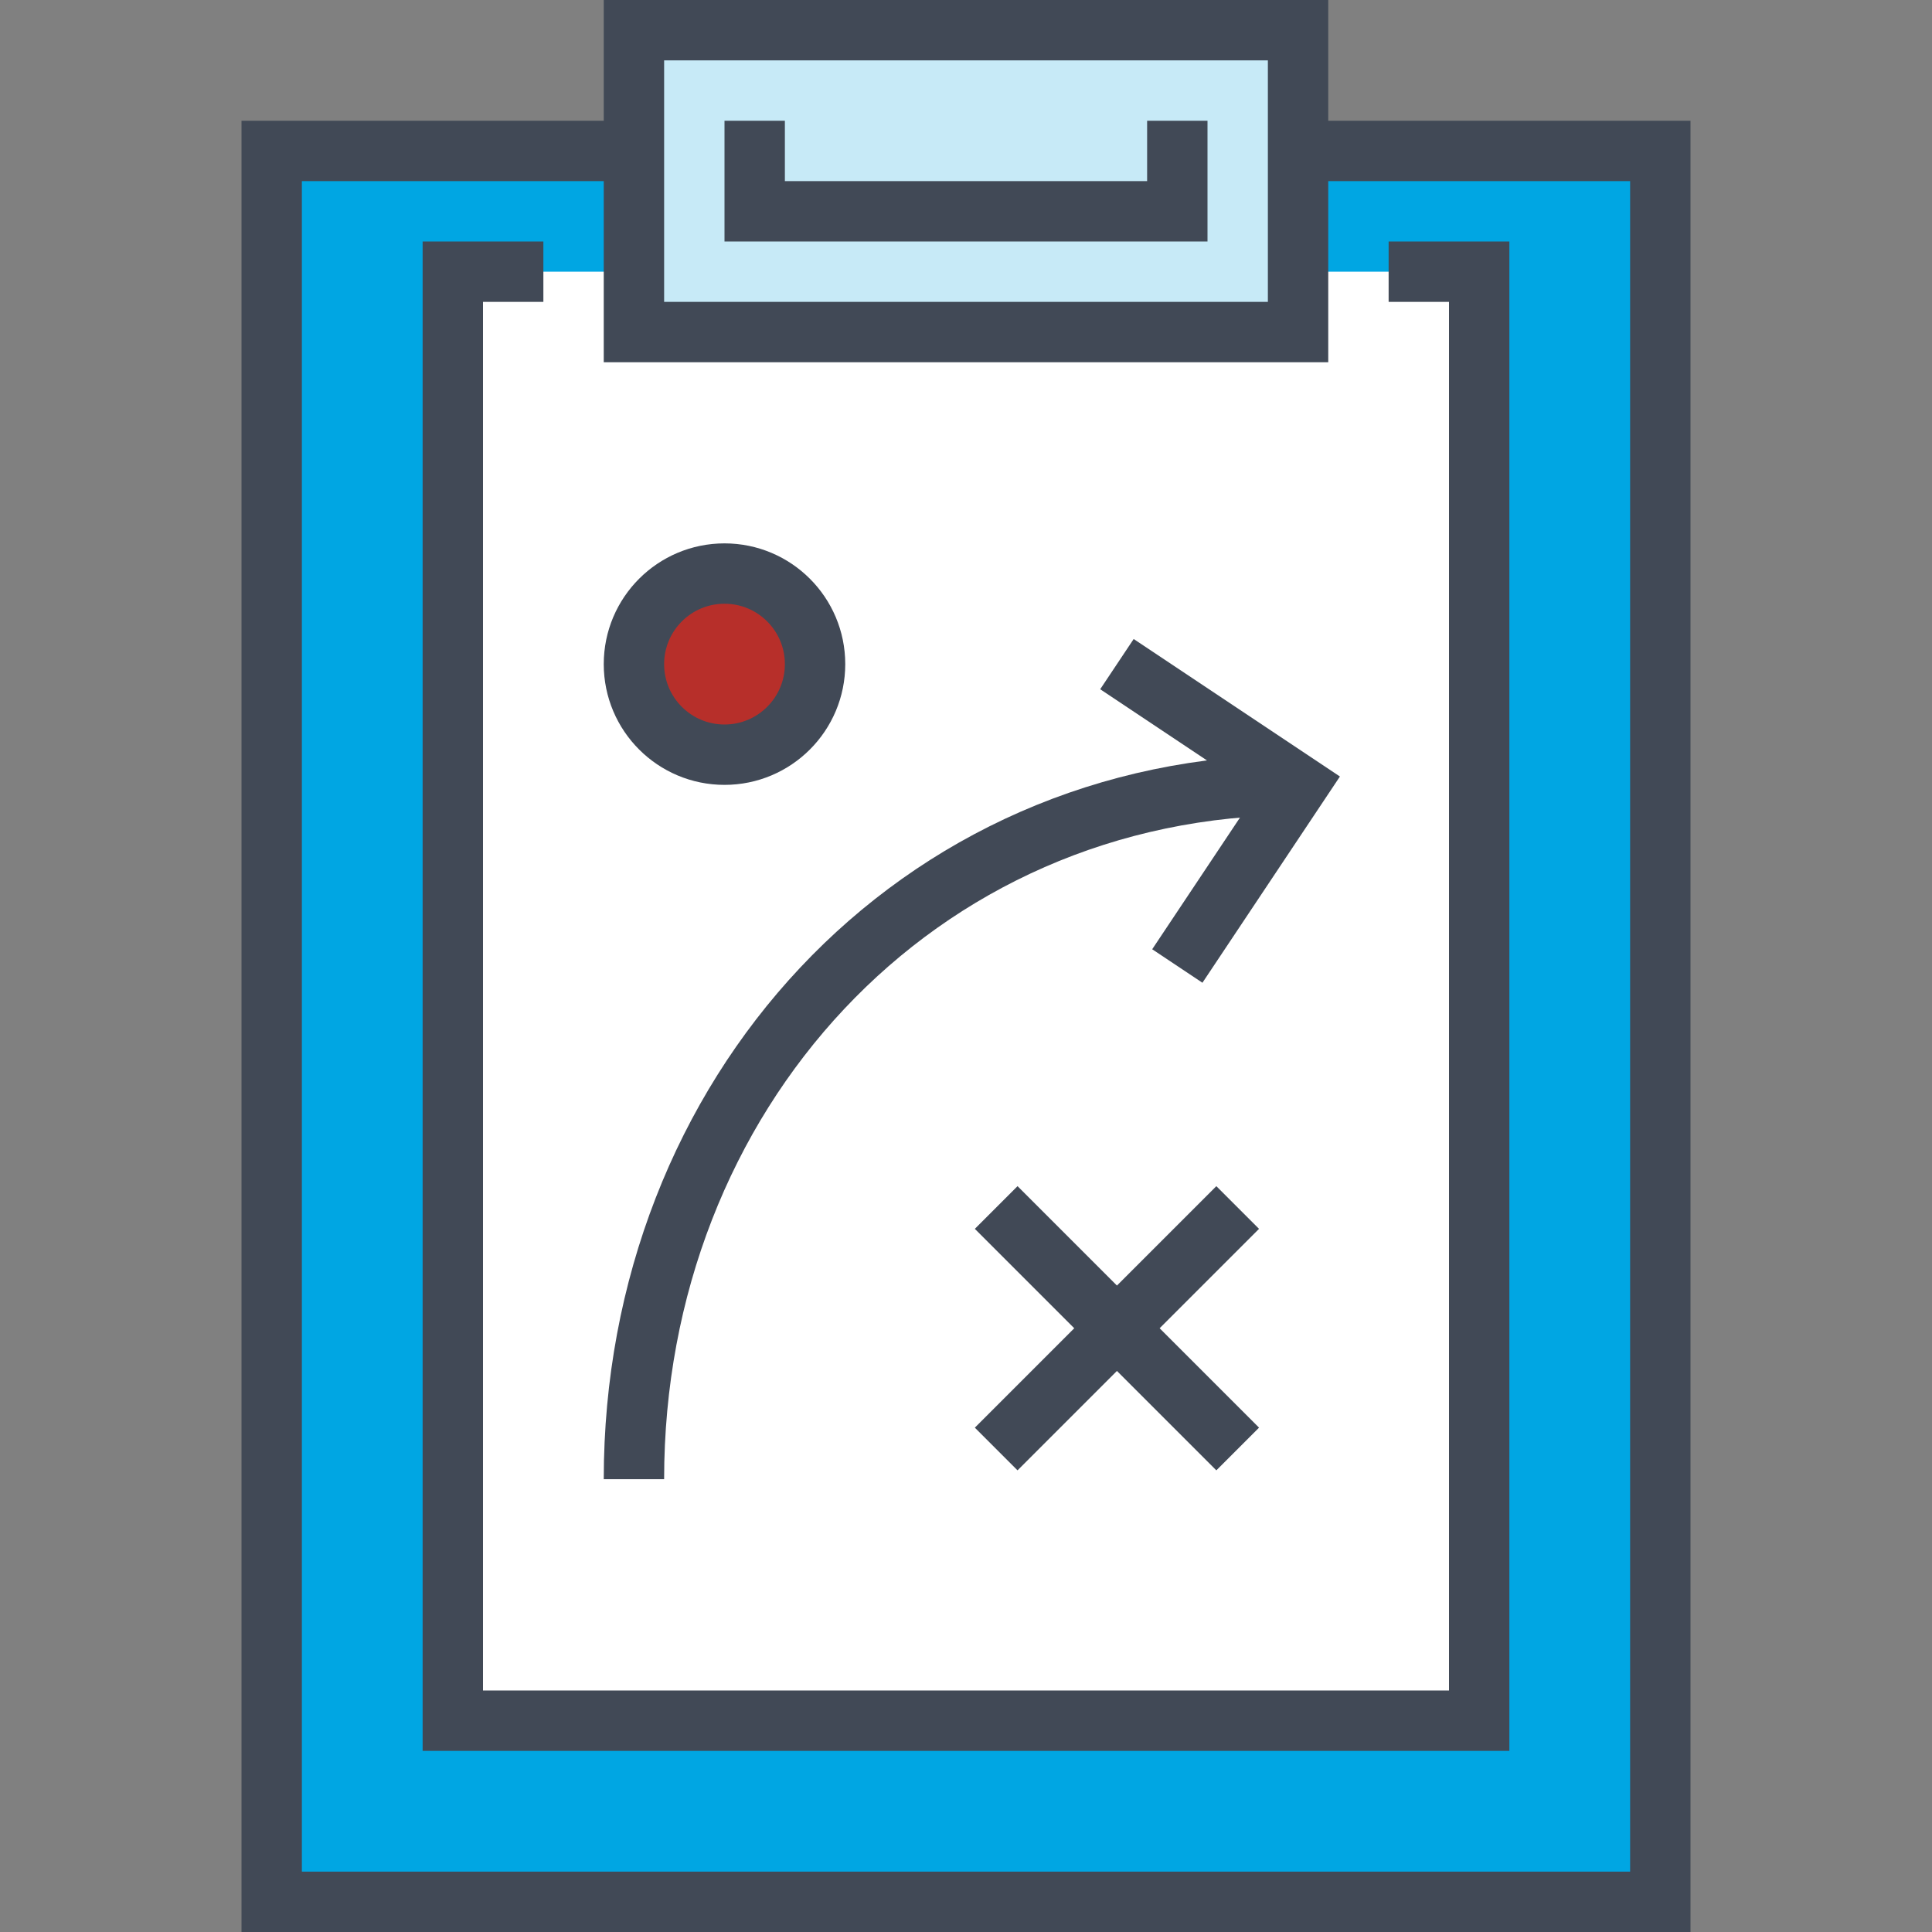
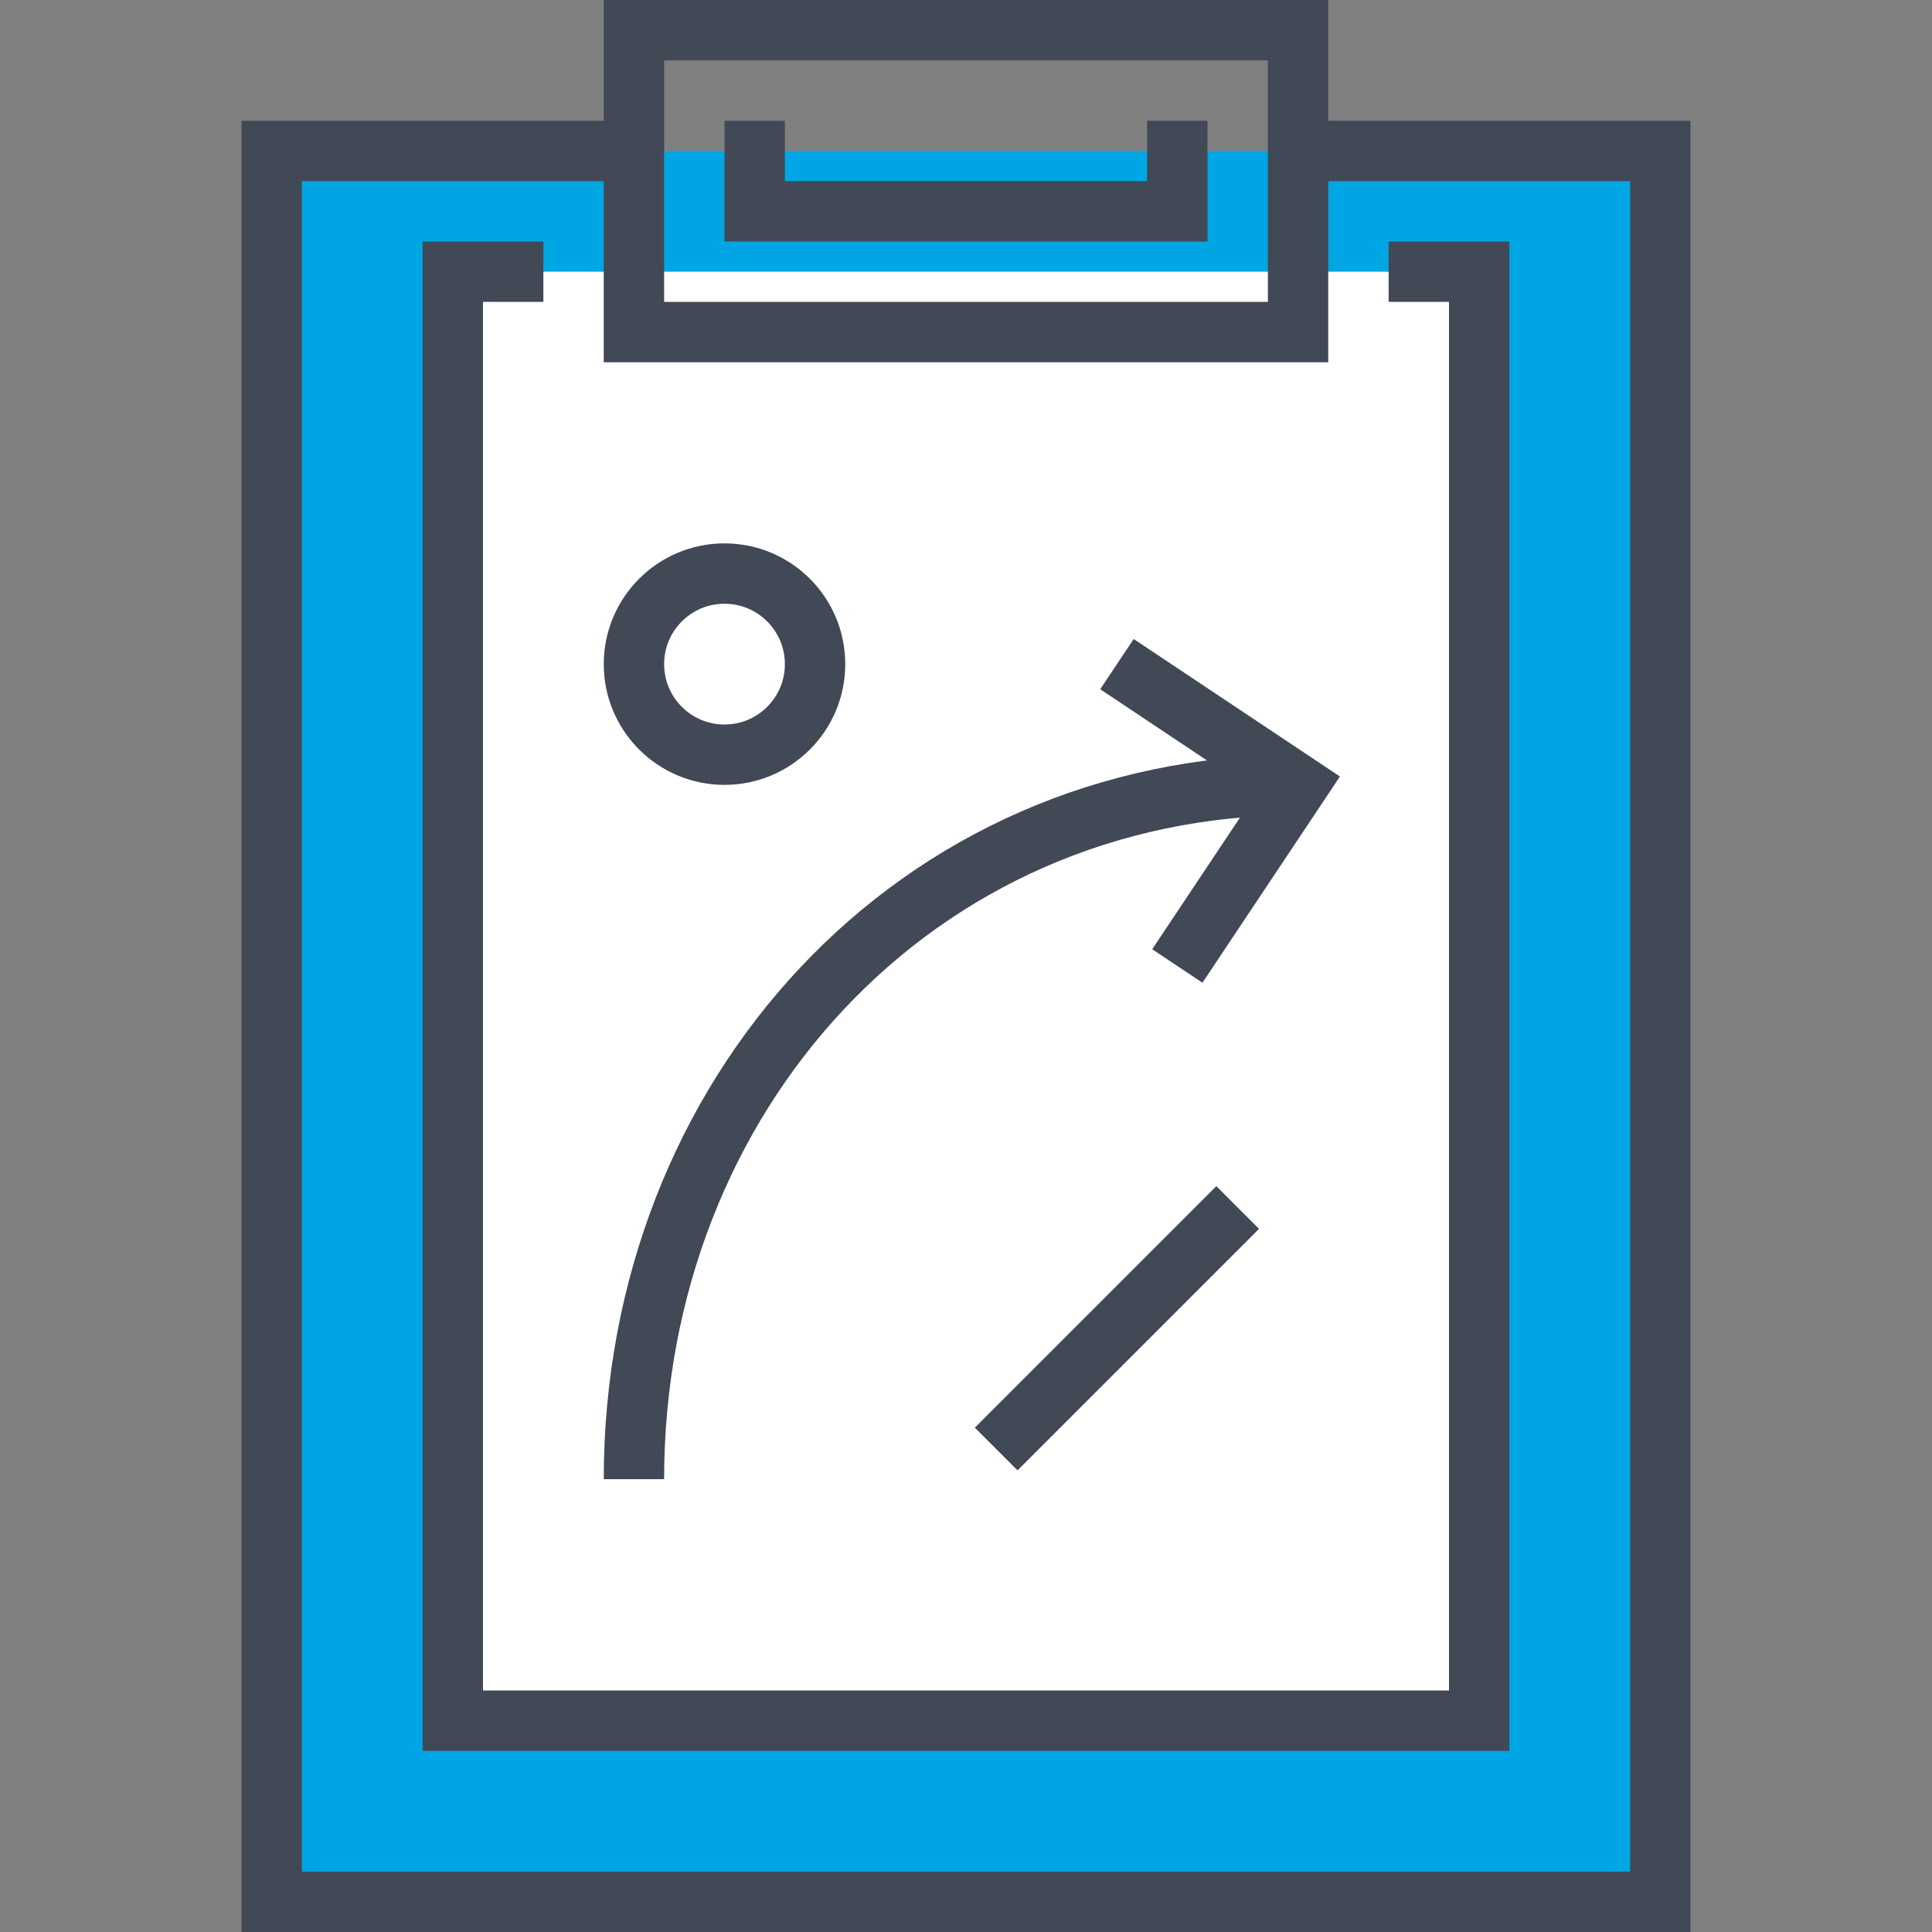
<svg xmlns="http://www.w3.org/2000/svg" viewBox="0 0 64 64" class="fil-illu fil-illu__primary">
  <rect x="0" y="0" width="64" height="64" fill="#808080" stroke="none" />
  <g class="fil-illu__primary">
    <polyline fill="#00a6e3" points="43 5 55 5 55 63 9 63 9 5 21 5" />
    <rect fill="#fff" width="34" height="48" x="15" y="9" />
-     <rect fill="#c7eaf7" width="22" height="10" x="21" y="1" />
-     <circle fill="#b72f2a" cx="24" cy="22" r="3" />
  </g>
  <g class="fil-illu__lines" fill="none" stroke="#414956" stroke-width="2">
    <polyline points="43 5 55 5 55 63 9 63 9 5 21 5" />
    <rect width="22" height="10" x="21" y="1" />
    <polyline points="46 9 49 9 49 57 15 57 15 9 18 9" />
    <path d="M21,49c0-12.7,9.3-23,22-23" />
    <polyline points="39 32 43 26 37 22" />
    <line x1="33" x2="41" y1="48" y2="40" />
-     <line x1="33" x2="41" y1="40" y2="48" />
    <circle cx="24" cy="22" r="3" />
    <polyline points="39 4 39 7 25 7 25 4" />
  </g>
</svg>